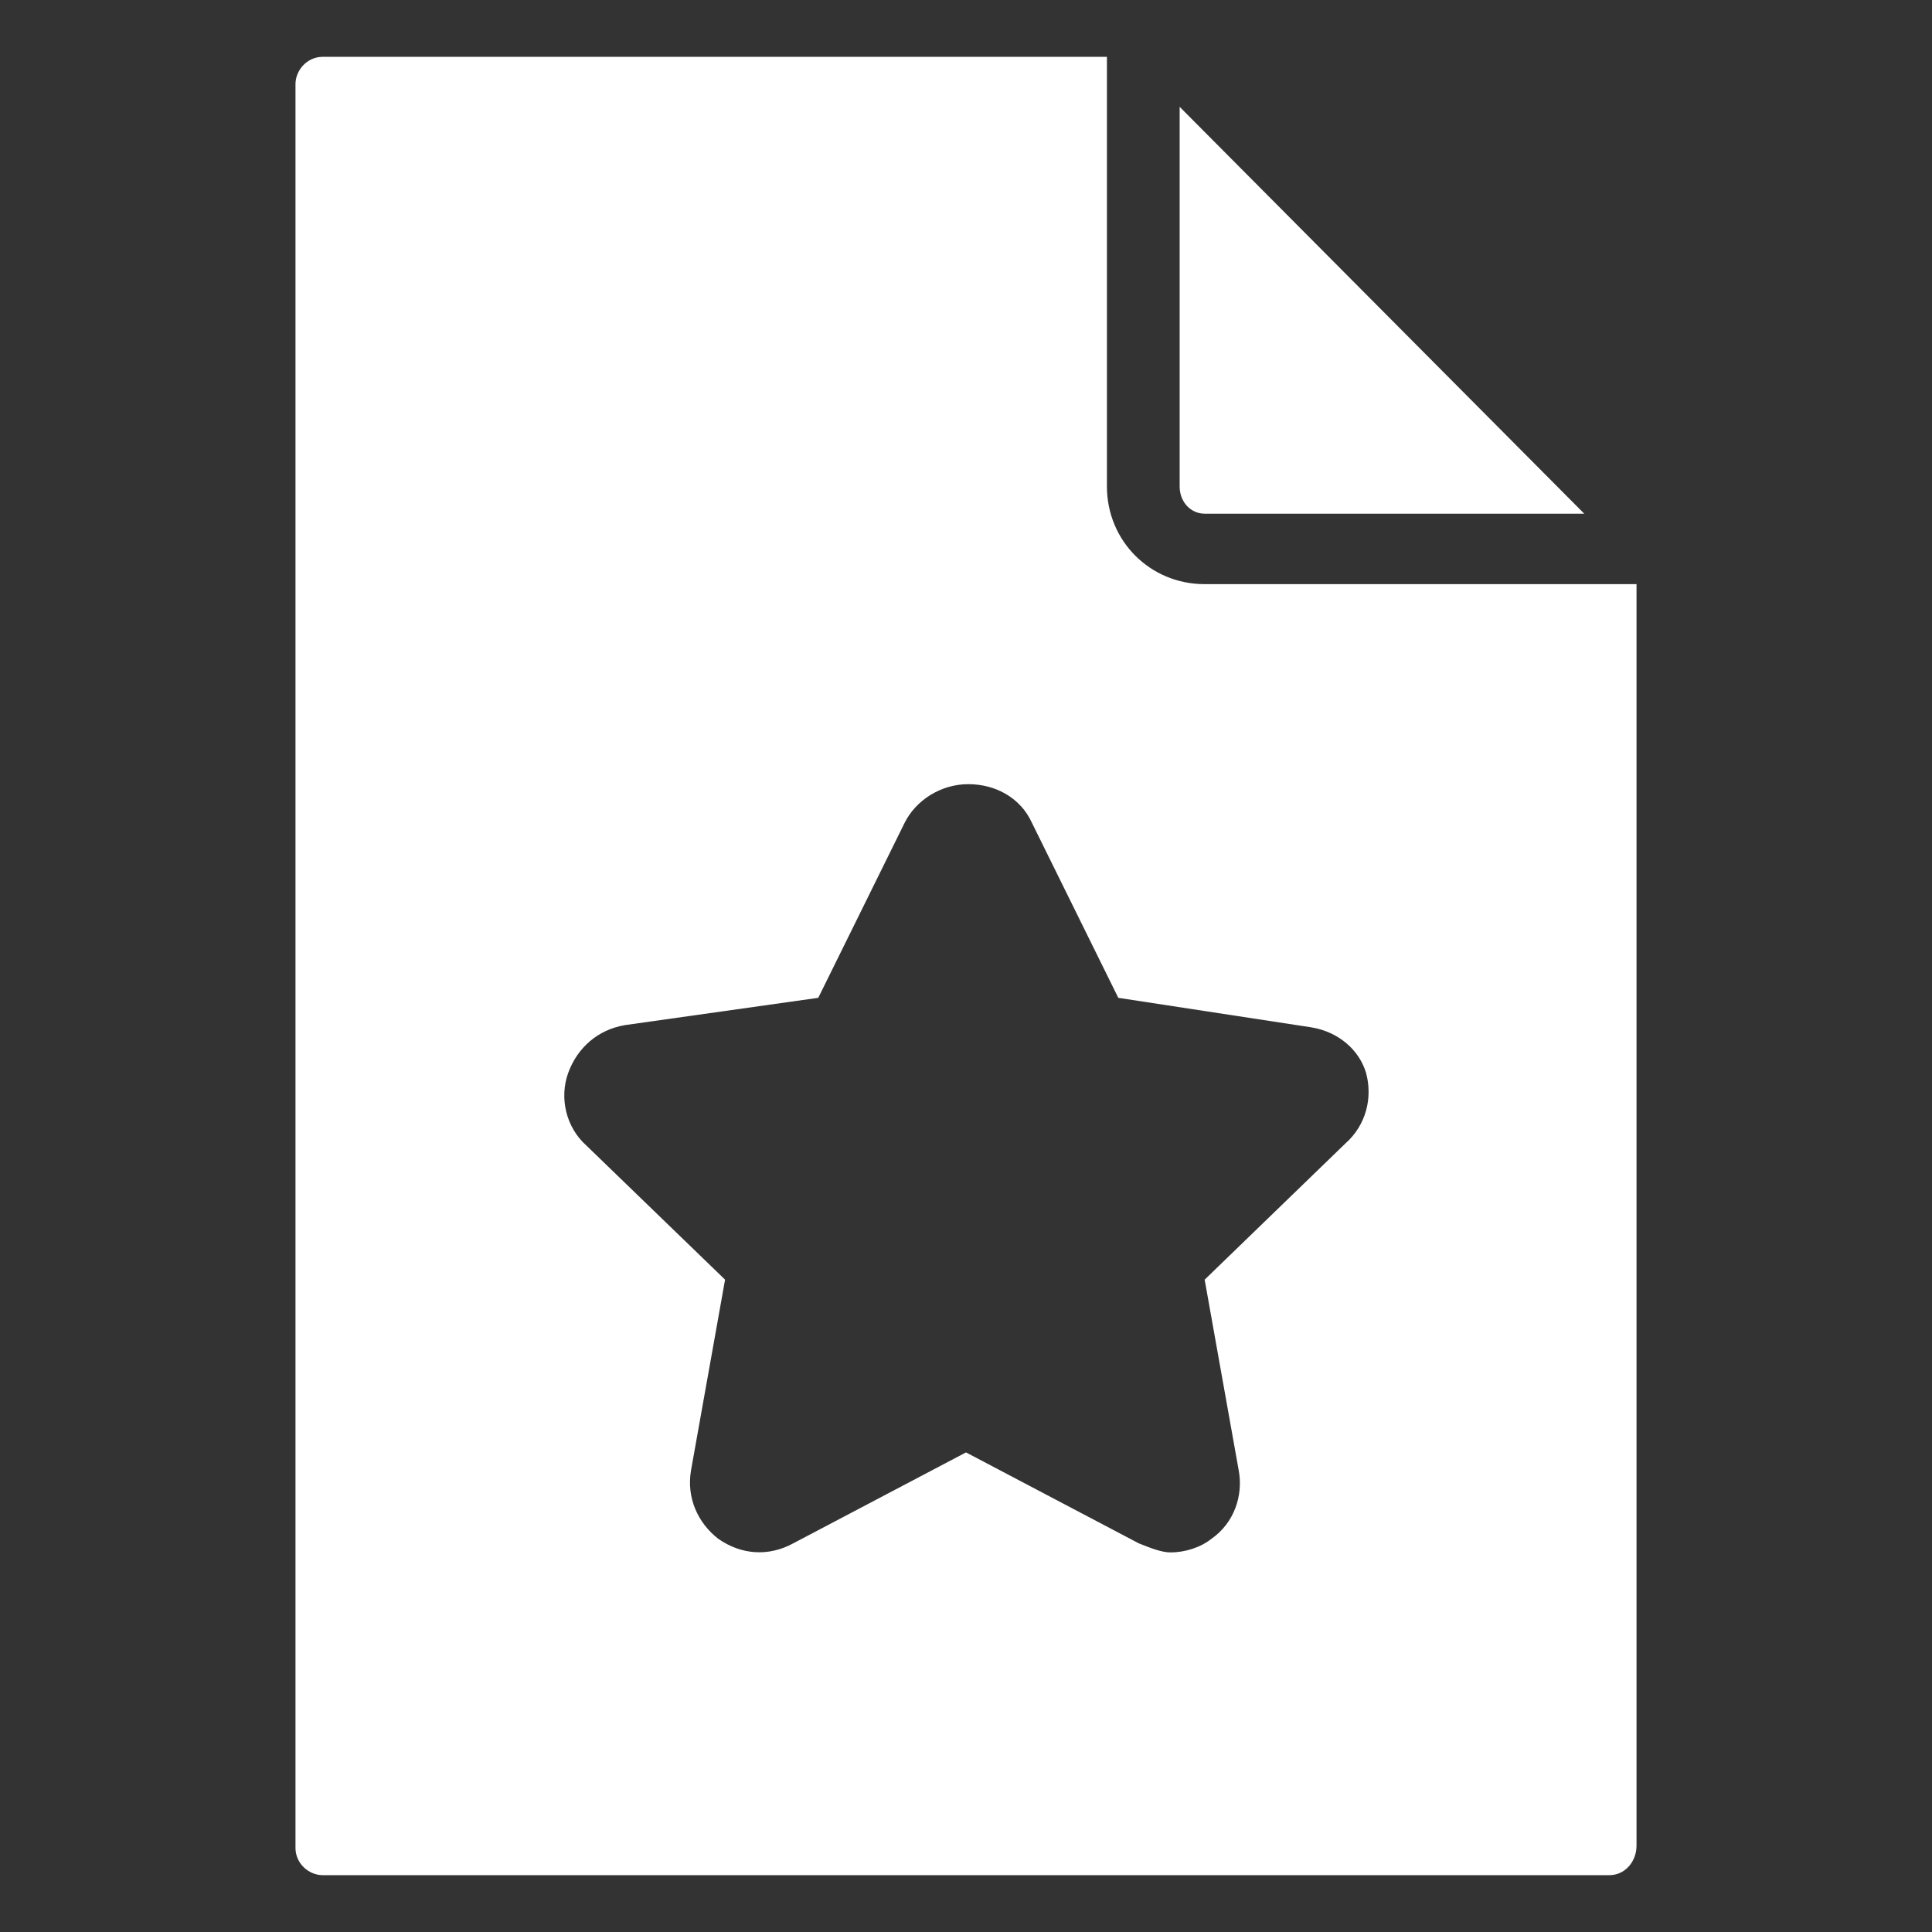
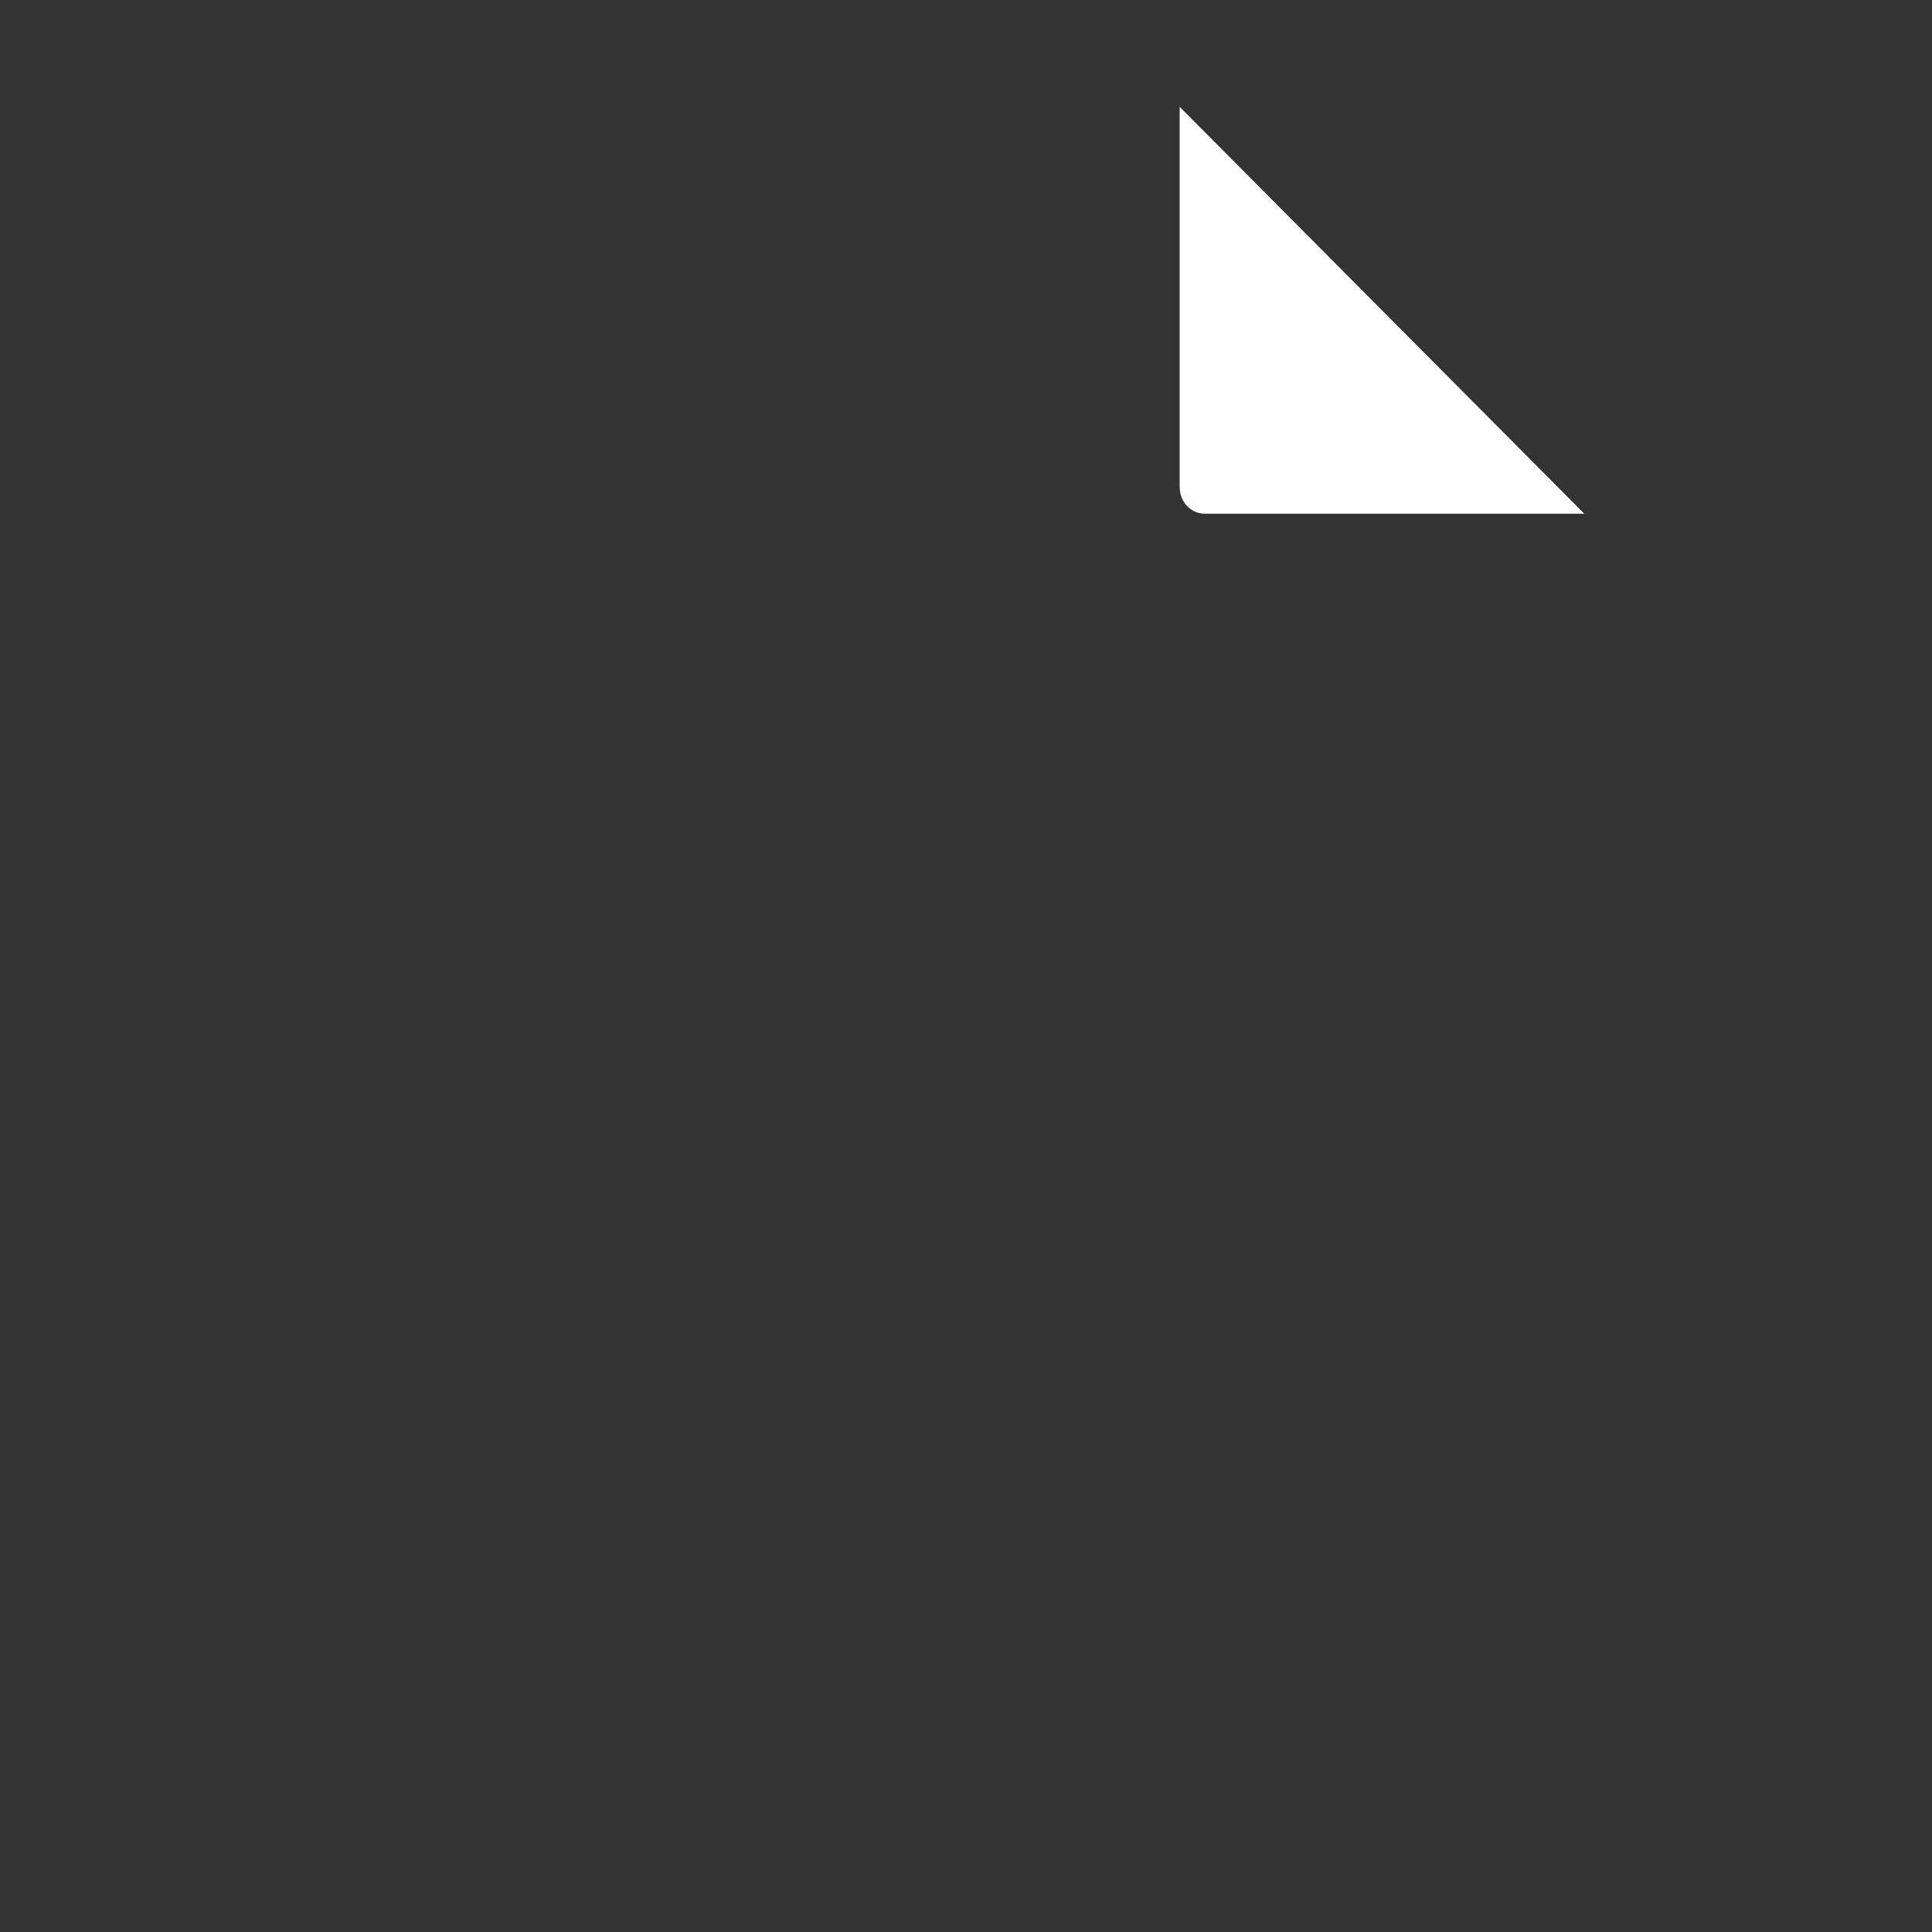
<svg xmlns="http://www.w3.org/2000/svg" version="1.1" id="Layer_1" x="0px" y="0px" viewBox="0 0 85 85" style="enable-background:new 0 0 85 85;" xml:space="preserve">
  <rect x="0" y="0" width="85" height="85" fill="#333333" stroke="none" />
  <style type="text/css">
	.st0{fill:#FFFFFF;}
</style>
  <g>
    <path class="st0" d="M53,22.6h16.7L51.9,4.7v16.7C51.9,22.1,52.4,22.6,53,22.6z" />
-     <path class="st0" d="M72,81.2V25.7H53c-2.4,0-4.3-1.9-4.3-4.3V2.5H14.2c-0.7,0-1.2,0.6-1.2,1.2v77.6c0,0.7,0.6,1.2,1.2,1.2h56.6   C71.5,82.5,72,81.9,72,81.2z M59.2,50.3L53,56.3l1.5,8.4c0.2,1.1-0.2,2.3-1.2,3c-0.5,0.4-1.2,0.6-1.8,0.6c-0.4,0-0.9-0.2-1.4-0.4   l-7.6-4l-7.6,4c-1.1,0.6-2.3,0.5-3.3-0.2c-0.9-0.7-1.4-1.8-1.2-3l1.5-8.4l-6.1-5.9c-0.9-0.8-1.2-2.1-0.8-3.2   c0.4-1.1,1.3-1.9,2.5-2.1l8.5-1.2l3.8-7.7c0.5-1,1.6-1.7,2.8-1.7c1.2,0,2.3,0.6,2.8,1.7l3.8,7.7l8.5,1.3c1.2,0.2,2.1,1,2.4,2   C60.4,48.3,60.1,49.5,59.2,50.3z" />
  </g>
</svg>